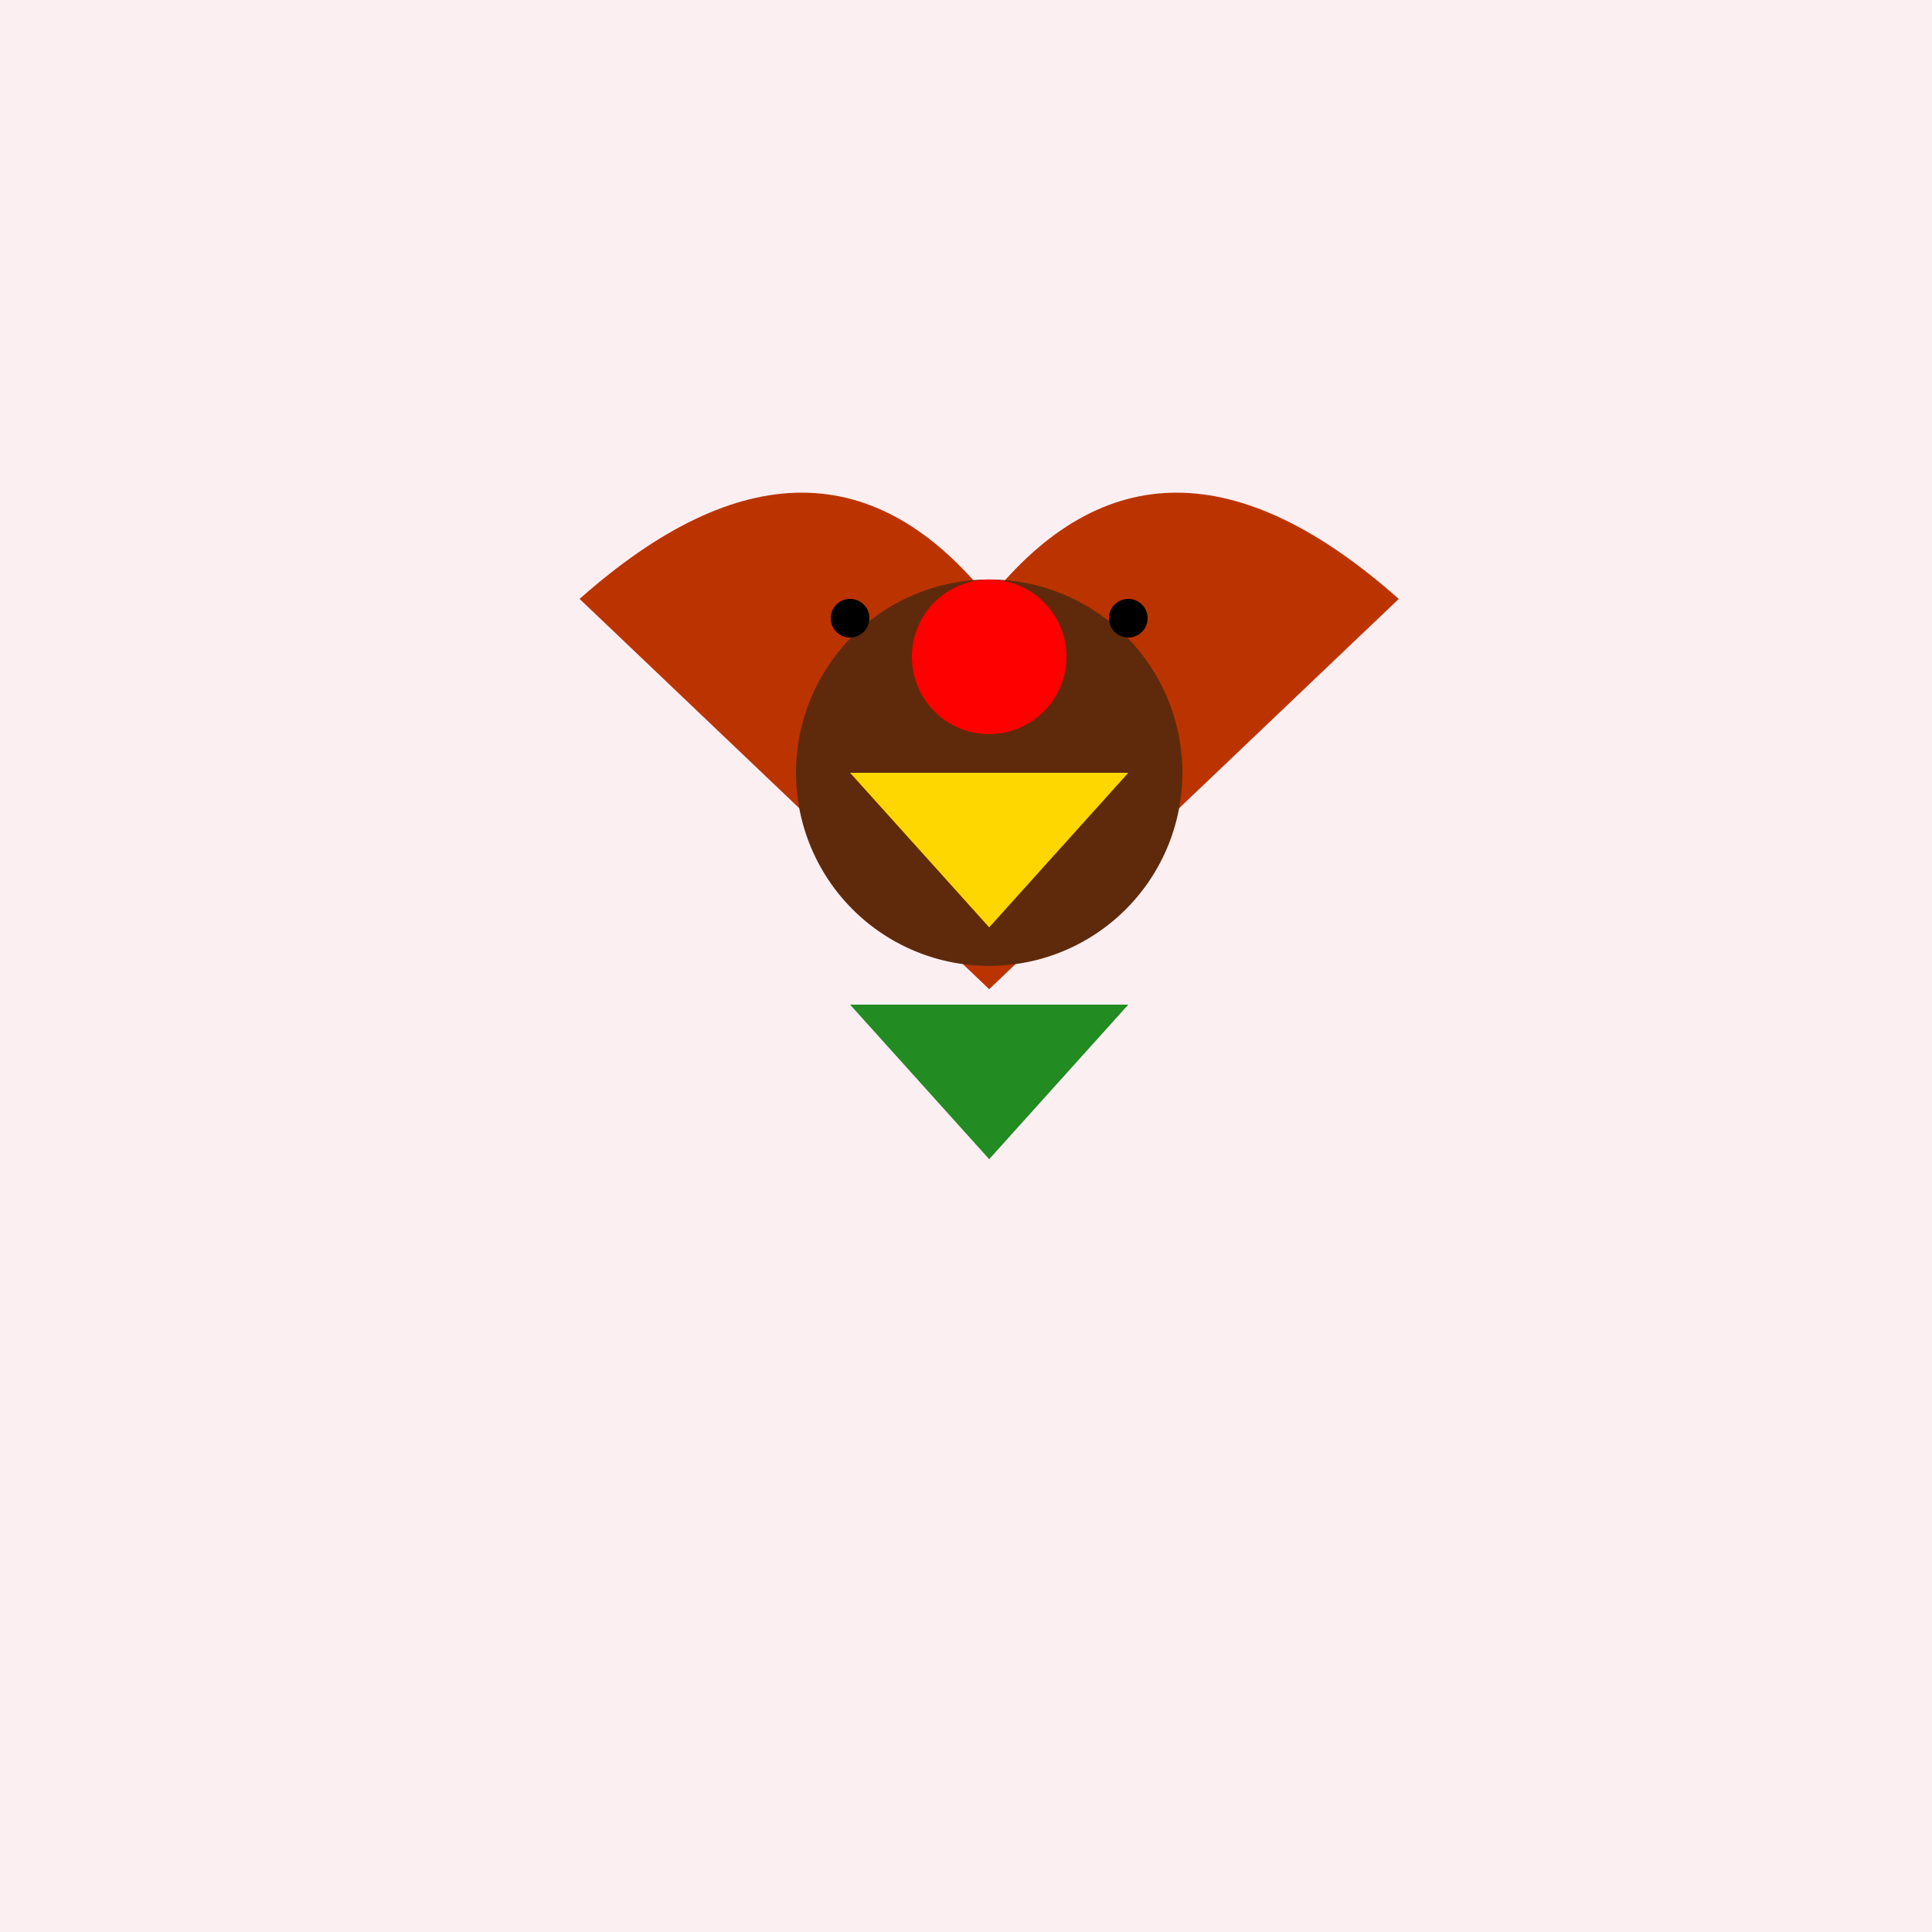
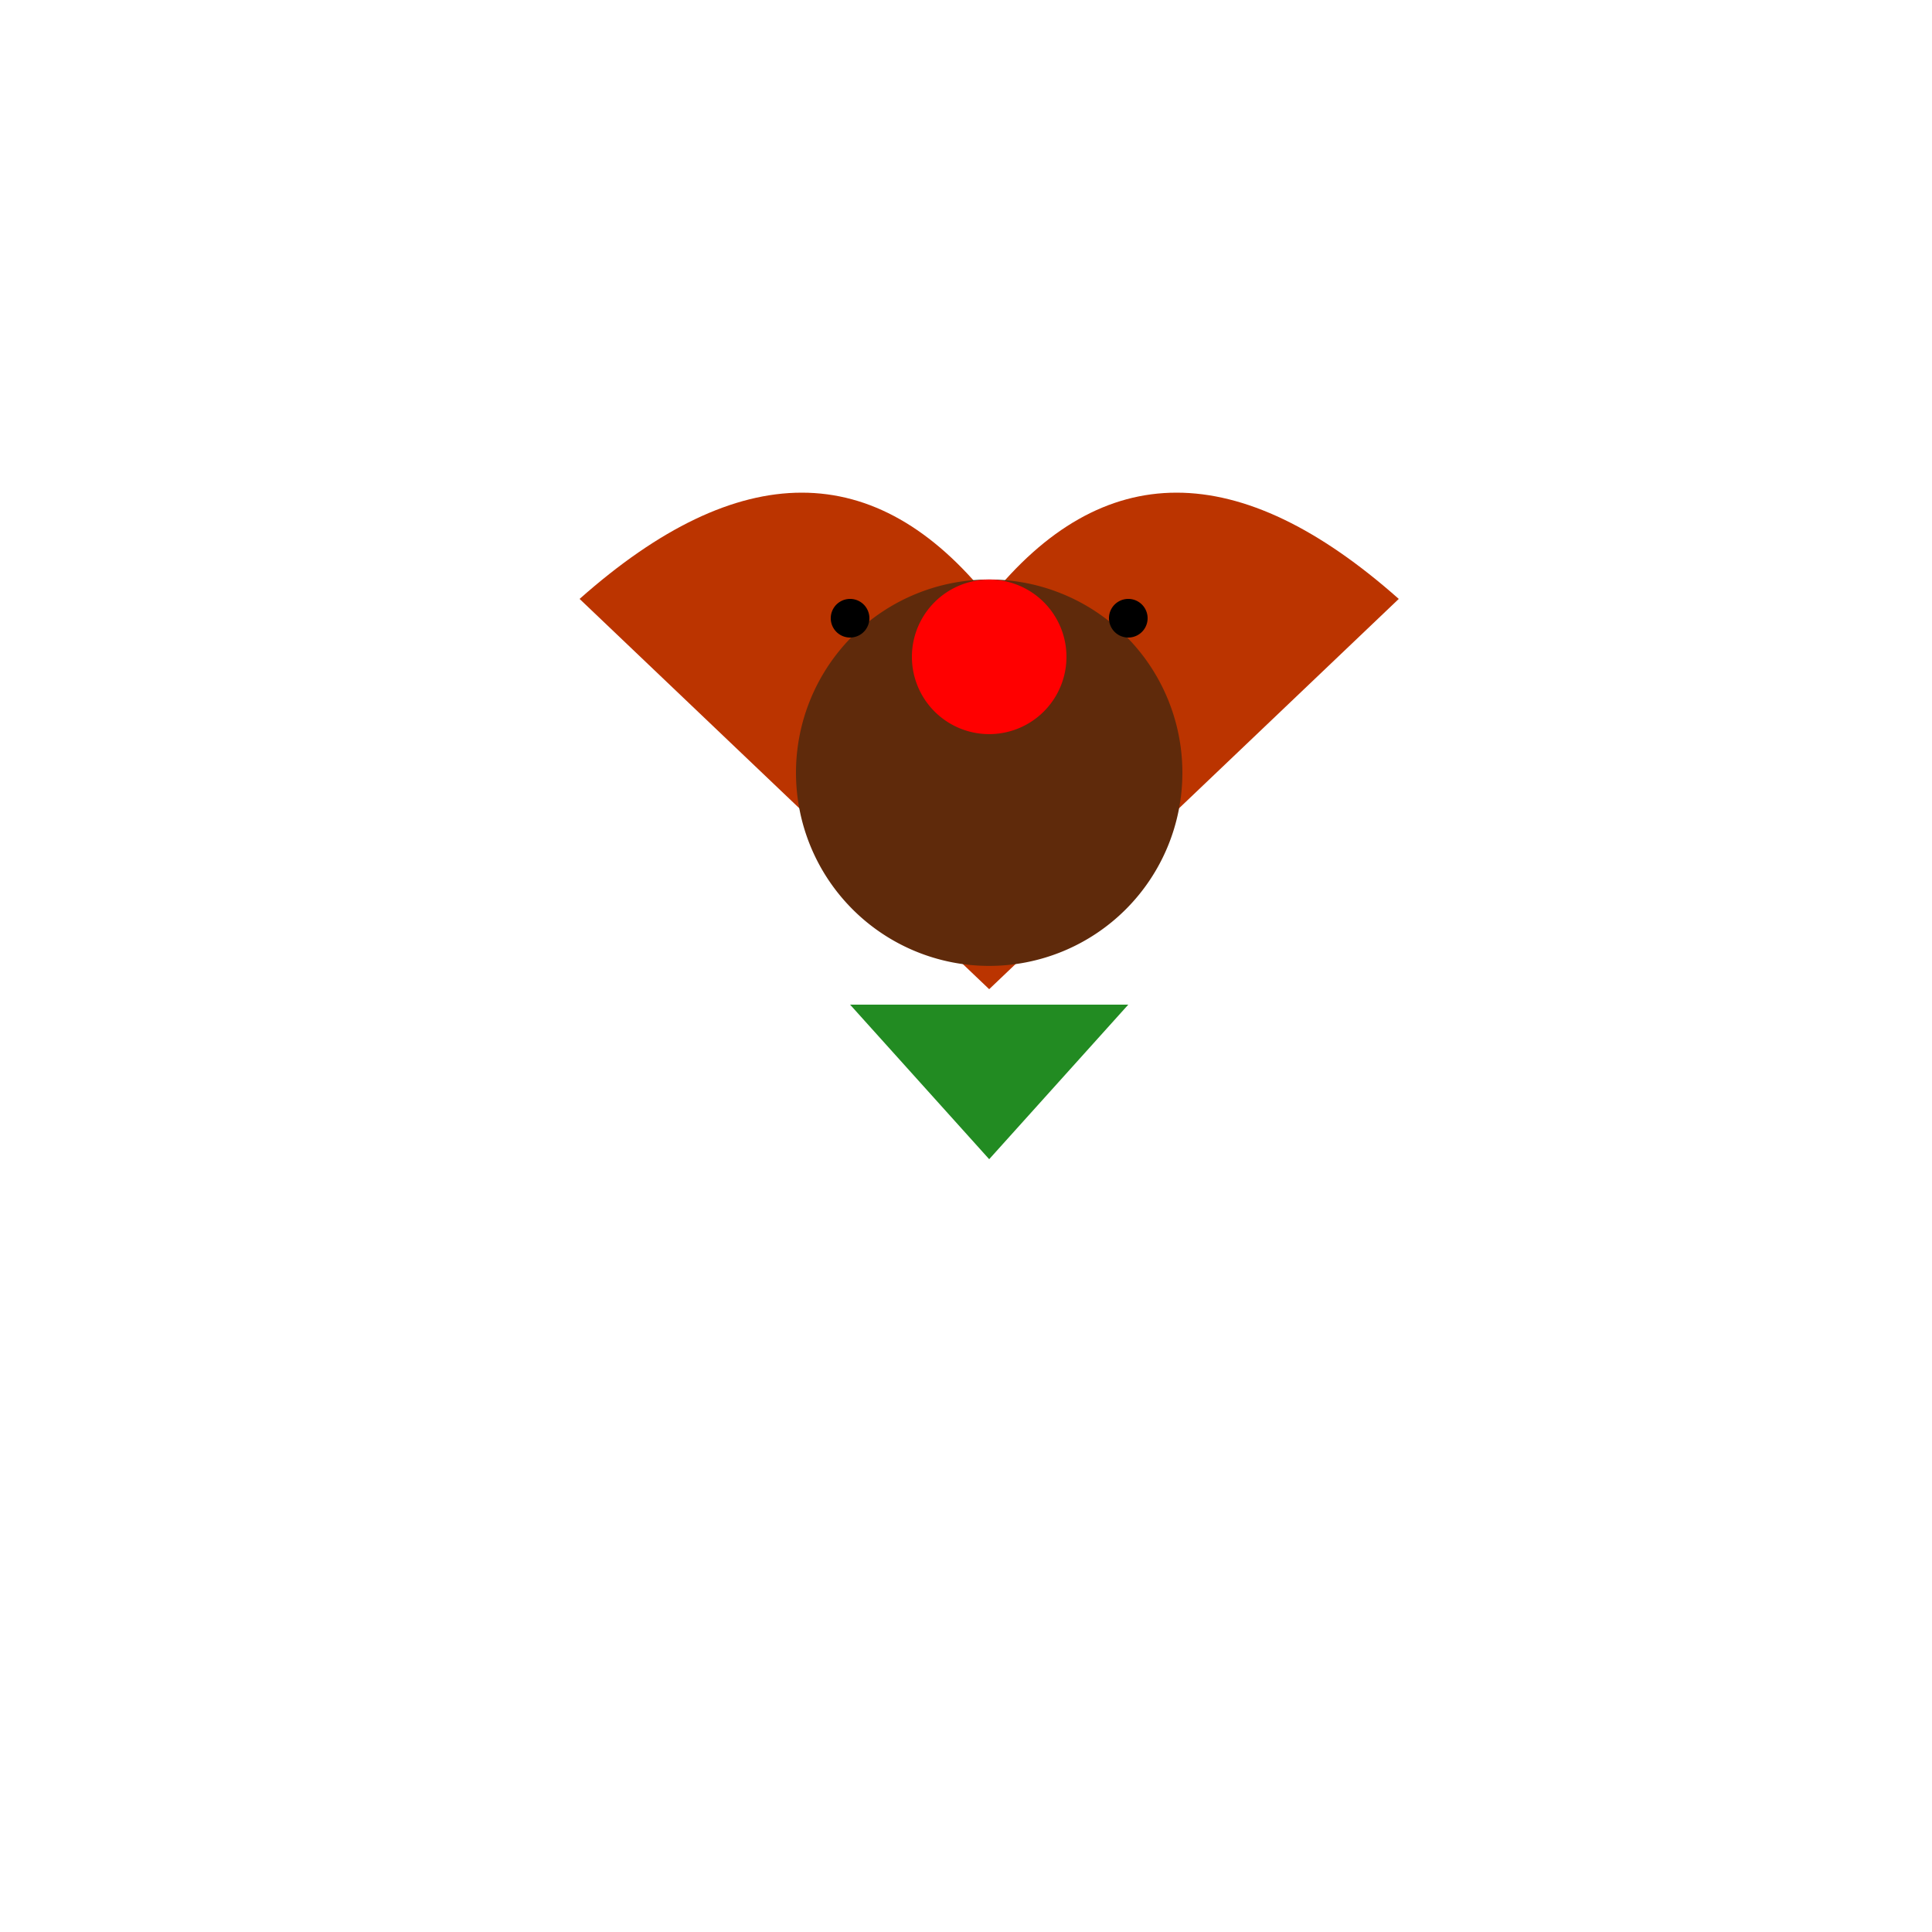
<svg xmlns="http://www.w3.org/2000/svg" width="500" height="500">
  <defs />
  <g>
-     <rect fill="#FBEFF2" stroke="none" x="0" y="0" width="512" height="512" />
    <path fill="#BB3400" stroke="none" paint-order="stroke fill markers" d=" M 256 256 L 362 155 Q 300 100 256 155 Q 212 100 150 155 L 256 256 Z" />
    <path fill="#5F2A0B" stroke="none" paint-order="stroke fill markers" d=" M 306 200 A 50 50 0 1 1 306 199.95" />
-     <path fill="#FFD700" stroke="none" paint-order="stroke fill markers" d=" M 220 200 L 292 200 L 256 240 Z" />
    <path fill="#FF0000" stroke="none" paint-order="stroke fill markers" d=" M 276 170 A 20 20 0 1 1 276 169.98" />
    <path fill="#228B22" stroke="none" paint-order="stroke fill markers" d=" M 220 260 L 292 260 L 256 300 Z" />
    <path fill="#000000" stroke="none" paint-order="stroke fill markers" d=" M 225 160 A 5 5 0 1 1 225 159.995" />
    <path fill="#000000" stroke="none" paint-order="stroke fill markers" d=" M 297 160 A 5 5 0 1 1 297 159.995" />
-     <path fill="none" stroke="none" />
  </g>
</svg>